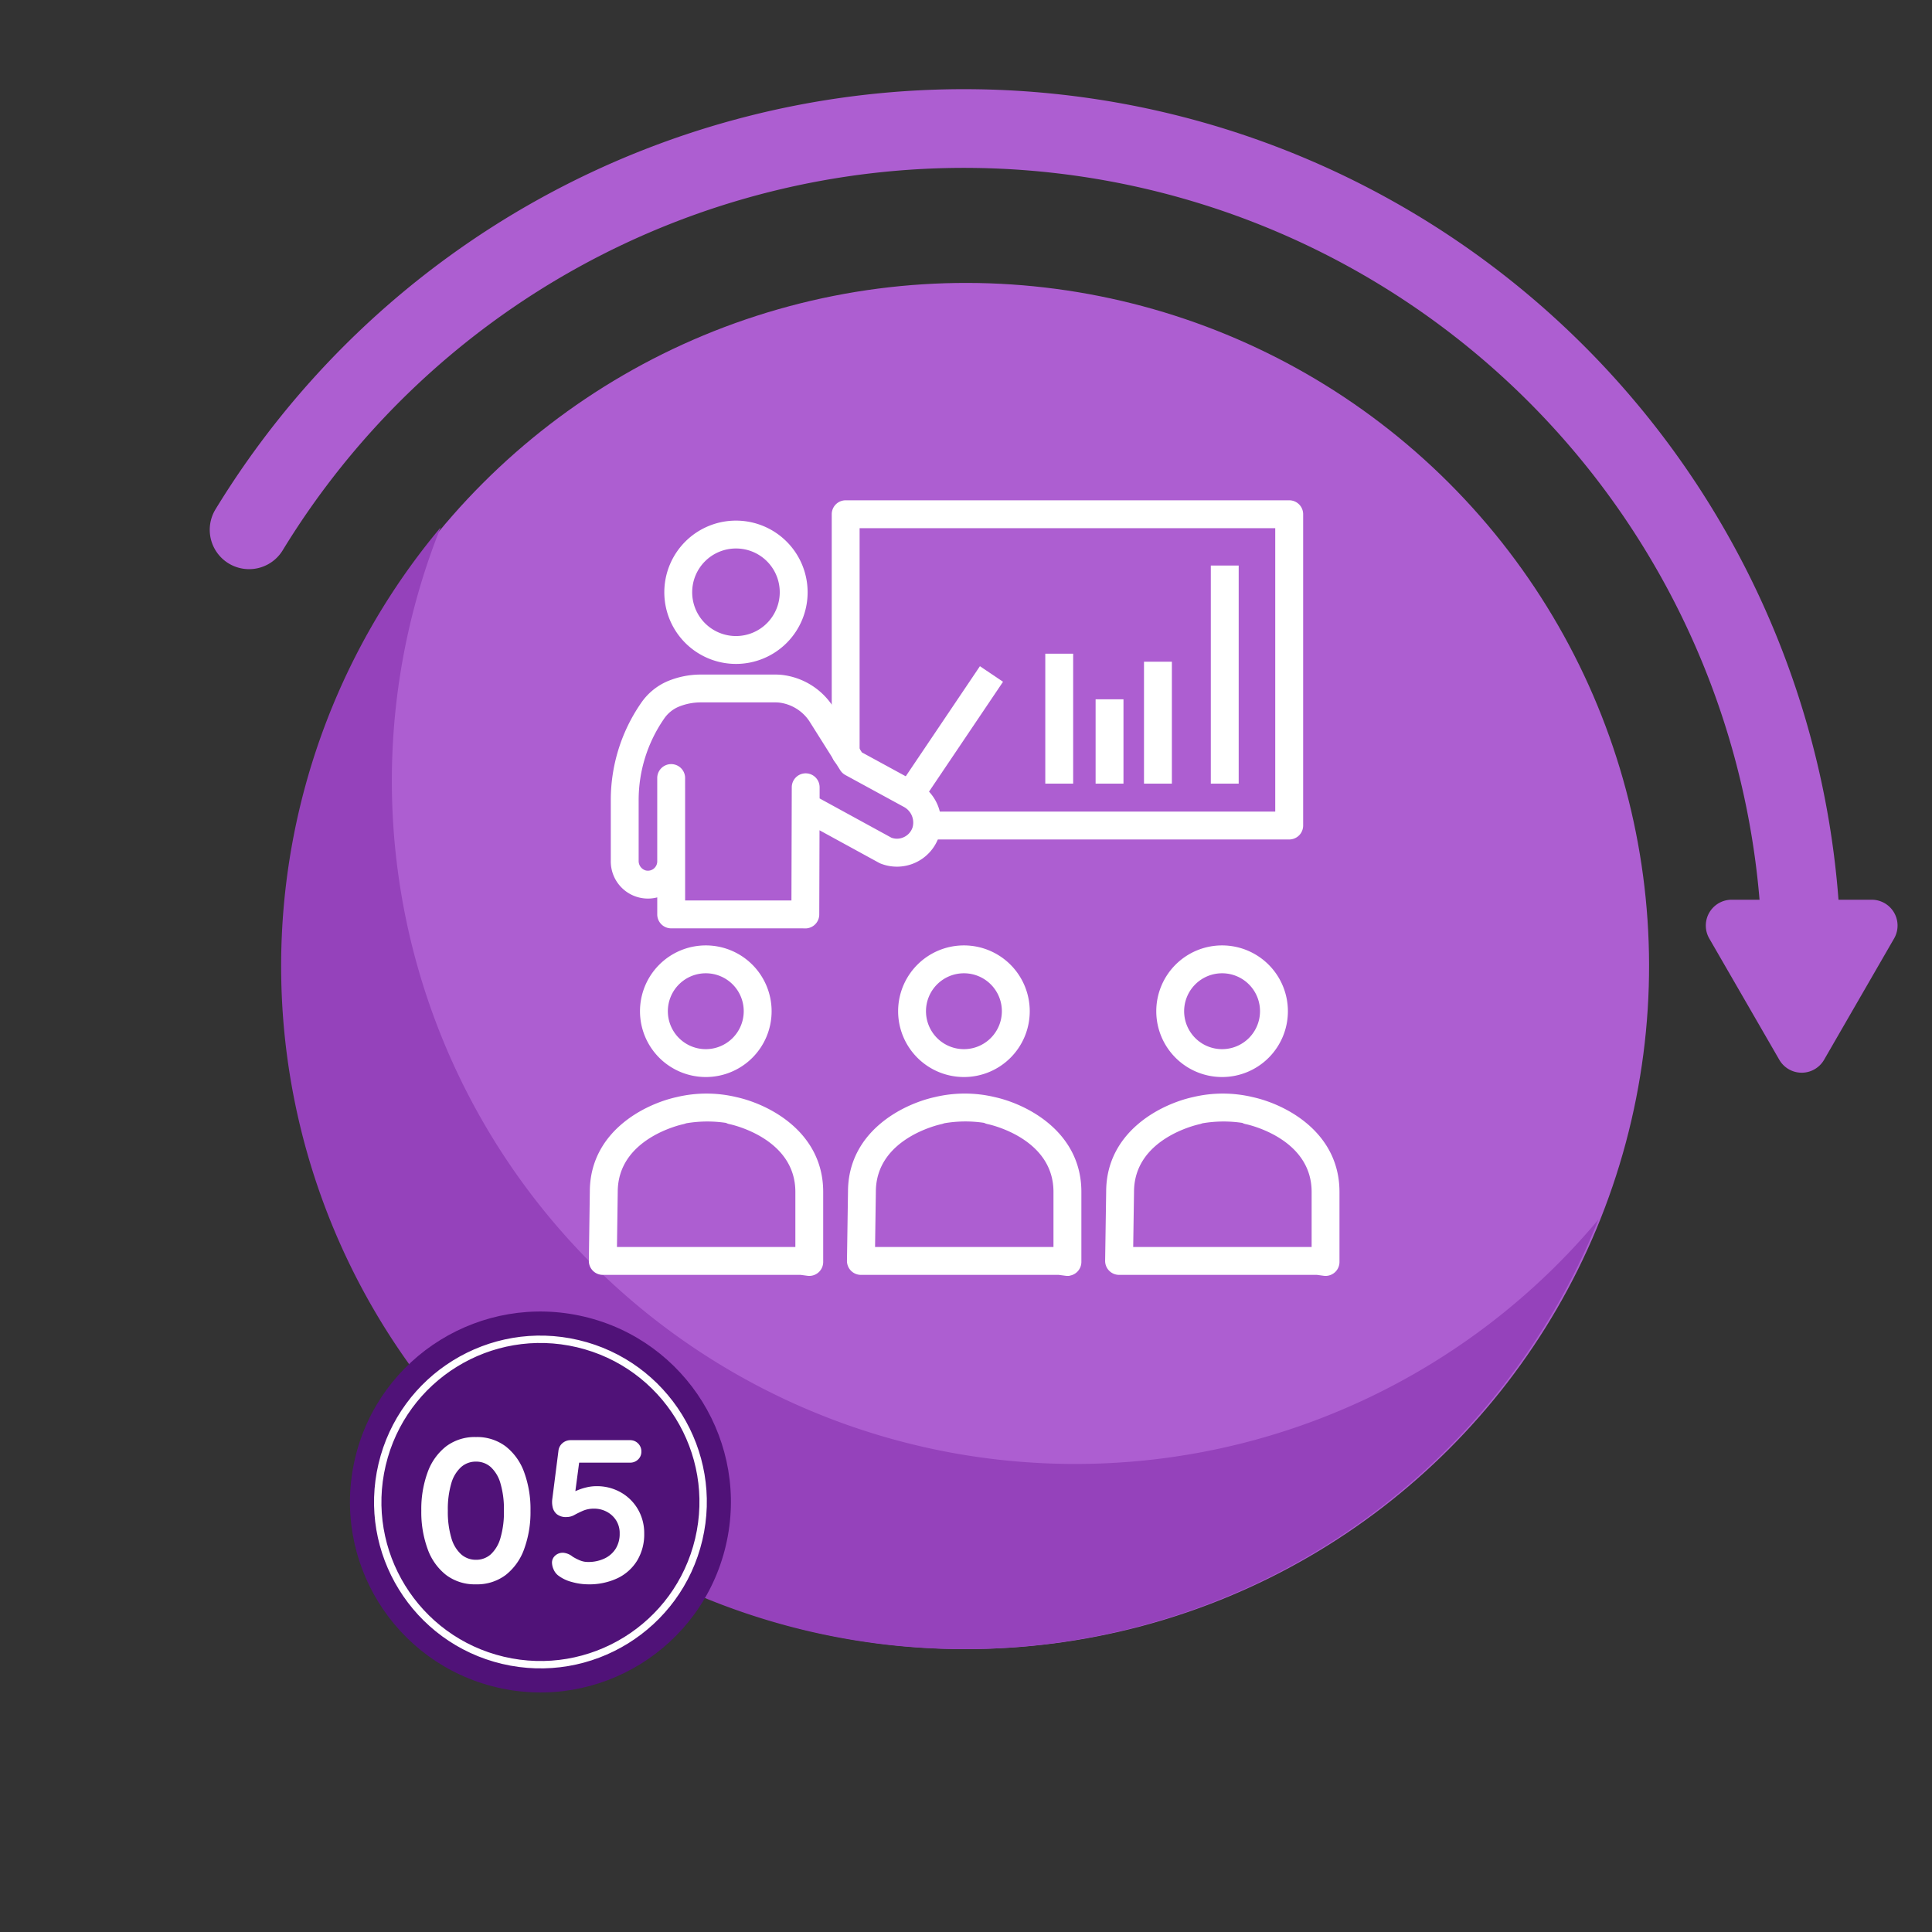
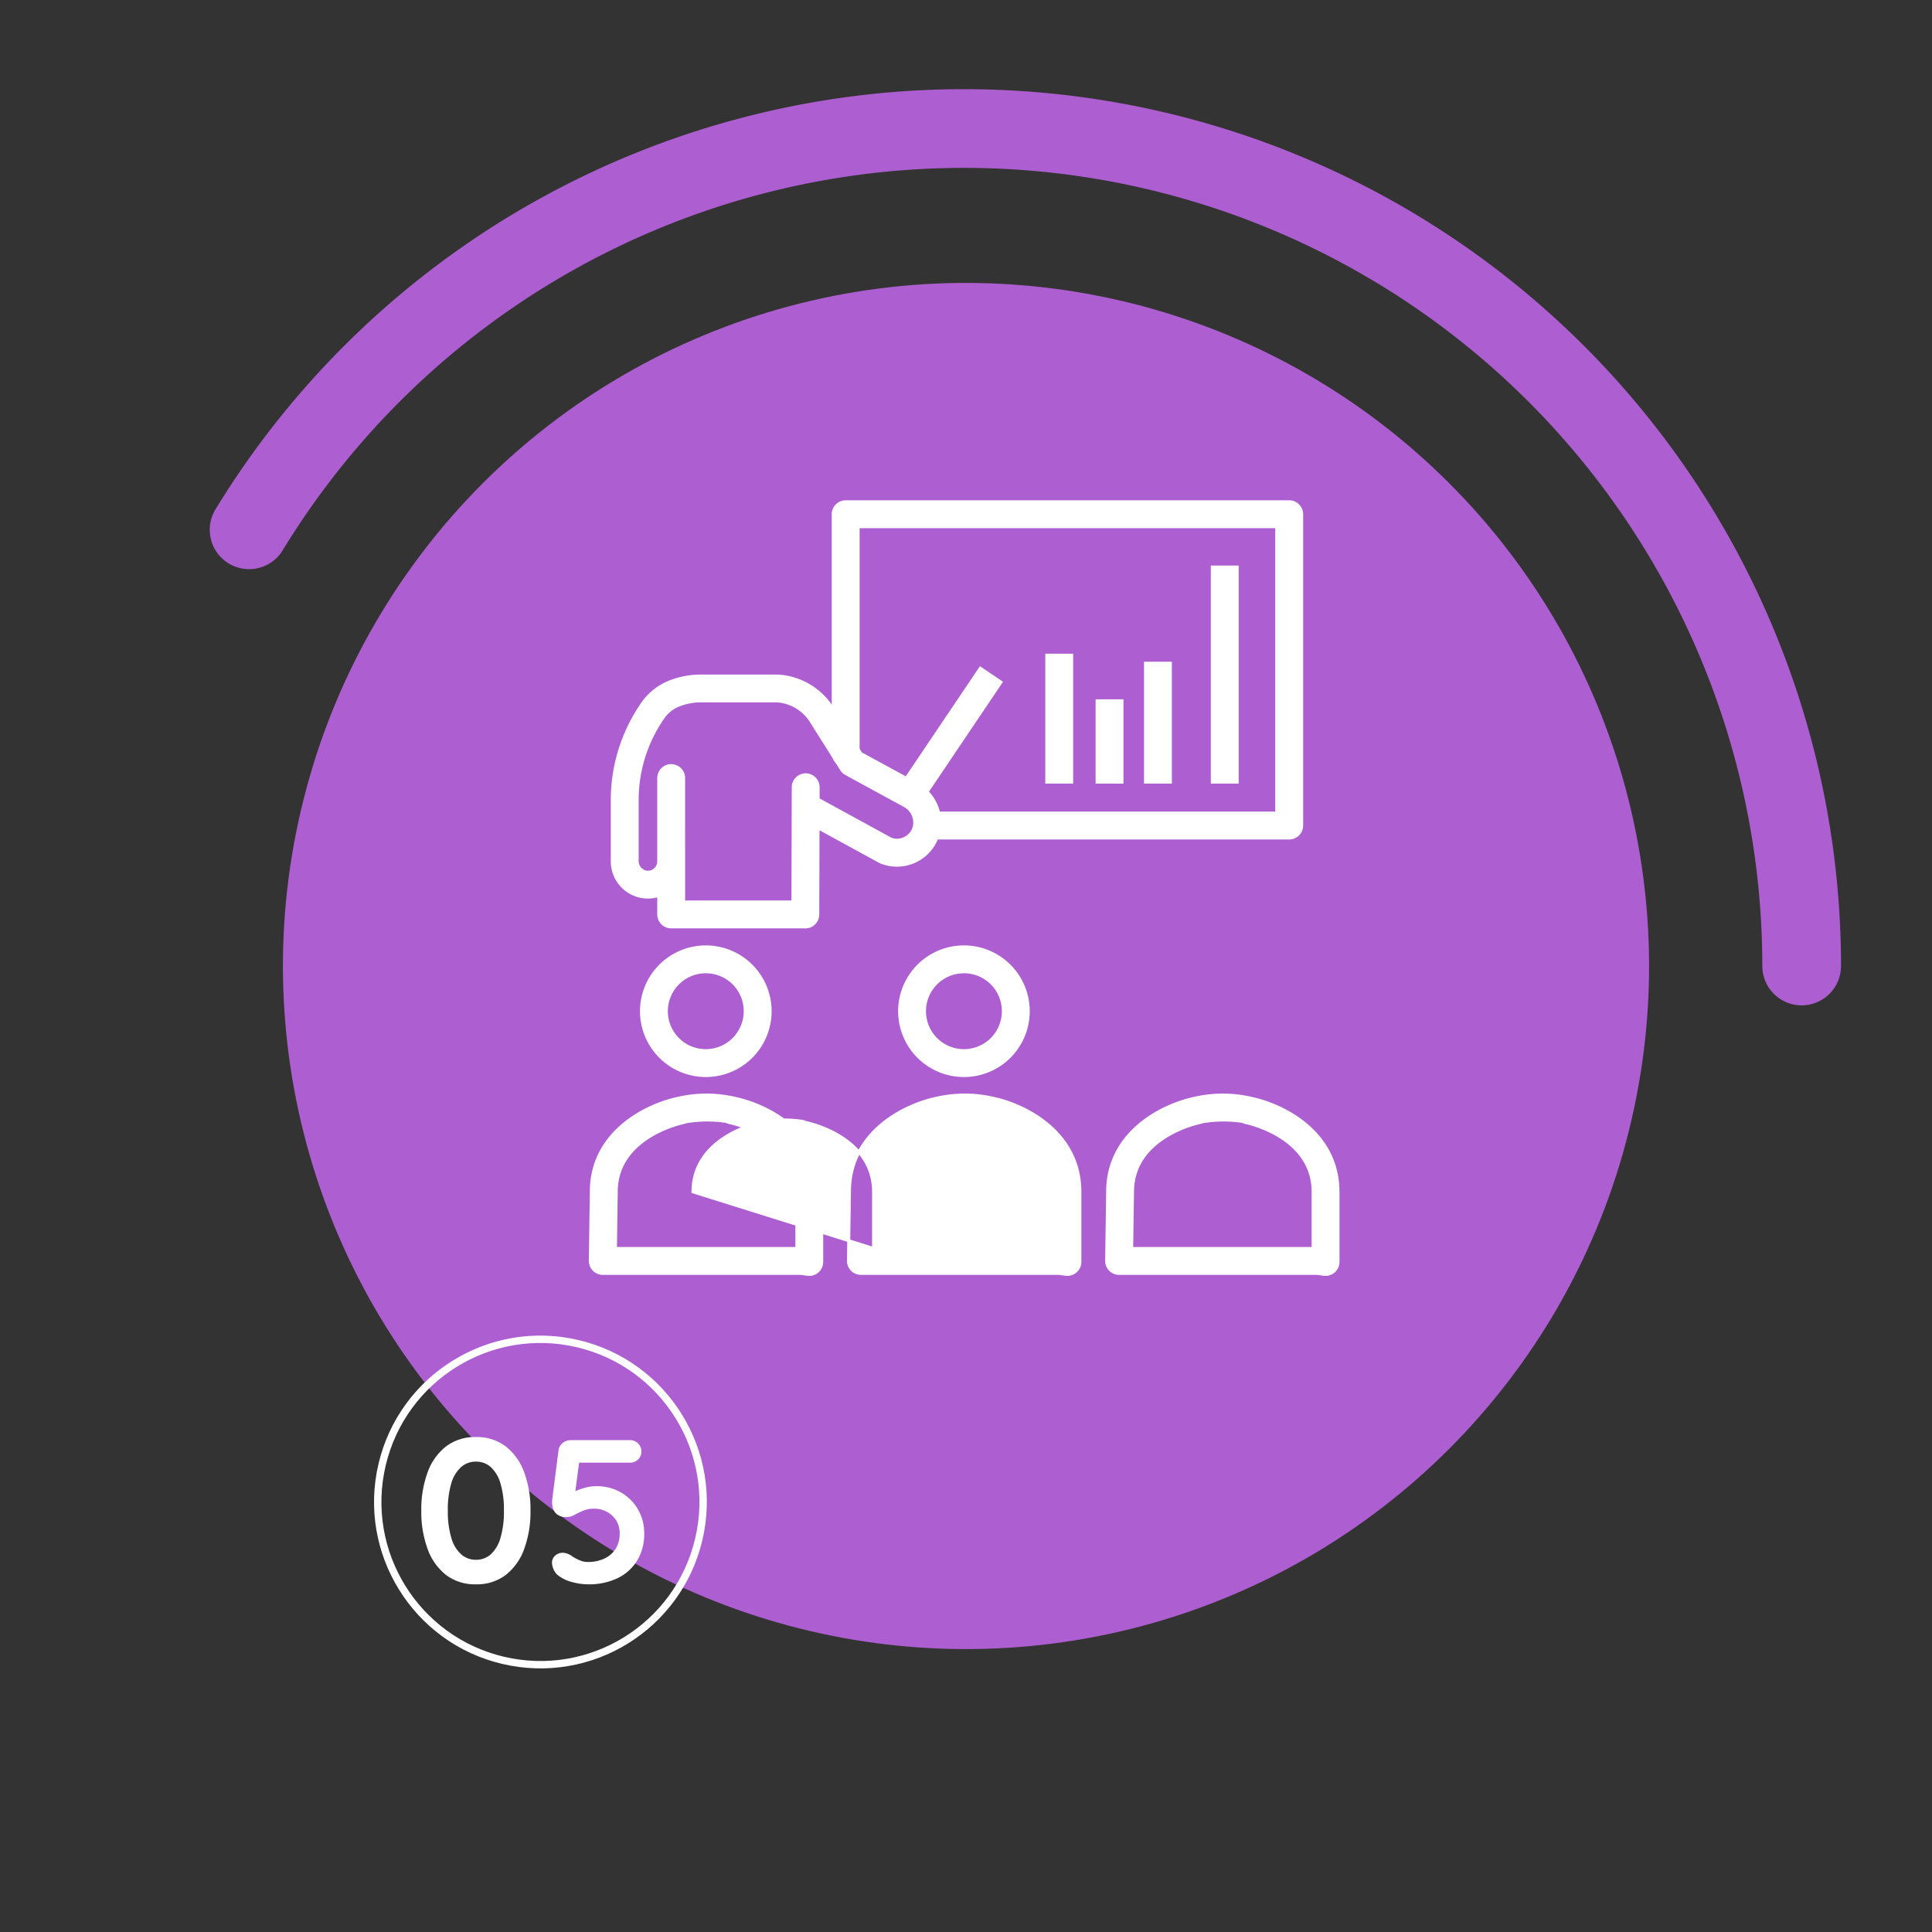
<svg xmlns="http://www.w3.org/2000/svg" width="196.372" height="196.373" viewBox="0 0 196.372 196.373">
  <rect x="0" y="0" width="196.372" height="196.373" fill="#333333" stroke="none" />
  <g id="Group_183503" data-name="Group 183503" transform="translate(-11.09 -112.814)">
    <circle id="Ellipse_585" data-name="Ellipse 585" cx="69.428" cy="69.428" r="69.428" transform="translate(11.09 211.001) rotate(-45)" fill="#ad5ed1" />
-     <path id="Path_92275" data-name="Path 92275" d="M120.347,261.613A69.425,69.425,0,0,1,55.878,166.42a69.424,69.424,0,1,0,117.681,70.346A69.271,69.271,0,0,1,120.347,261.613Z" fill="#9542bb" />
-     <circle id="Ellipse_586" data-name="Ellipse 586" cx="19.357" cy="19.357" r="19.357" transform="translate(42.734 279.871) rotate(-76.717)" fill="#501278" />
    <circle id="Ellipse_587" data-name="Ellipse 587" cx="16.535" cy="16.535" r="16.535" transform="translate(46.129 277.773) rotate(-76.717)" fill="none" stroke="#fff" stroke-miterlimit="10" stroke-width="0.75" />
    <g id="Group_183500" data-name="Group 183500">
      <path id="Path_92276" data-name="Path 92276" d="M194.214,215a4,4,0,0,1-4-4A81.134,81.134,0,0,0,39.808,168.773a4,4,0,0,1-6.827-4.17A89.134,89.134,0,0,1,198.214,211,4,4,0,0,1,194.214,215Z" fill="#ad5ed1" />
    </g>
-     <path id="Path_92277" data-name="Path 92277" d="M196.49,220.537l7.119-12.332a2.627,2.627,0,0,0-2.275-3.941H187.1a2.627,2.627,0,0,0-2.276,3.941l7.12,12.332A2.628,2.628,0,0,0,196.49,220.537Z" fill="#ad5ed1" />
    <path id="Path_96479" data-name="Path 96479" d="M6.382.208A4.832,4.832,0,0,1,3.357-.738a5.837,5.837,0,0,1-1.881-2.64,10.918,10.918,0,0,1-.644-3.9,10.9,10.9,0,0,1,.644-3.908,5.841,5.841,0,0,1,1.881-2.63,4.832,4.832,0,0,1,3.024-.946,4.832,4.832,0,0,1,3.024.946,5.842,5.842,0,0,1,1.881,2.63,10.9,10.9,0,0,1,.644,3.908,10.918,10.918,0,0,1-.644,3.9A5.837,5.837,0,0,1,9.406-.738,4.832,4.832,0,0,1,6.382.208Zm0-2.494a2.222,2.222,0,0,0,1.507-.551A3.583,3.583,0,0,0,8.876-4.5a9.292,9.292,0,0,0,.353-2.775,9.271,9.271,0,0,0-.353-2.785,3.58,3.58,0,0,0-.987-1.653,2.222,2.222,0,0,0-1.507-.551,2.234,2.234,0,0,0-1.5.551,3.534,3.534,0,0,0-1,1.653,9.271,9.271,0,0,0-.353,2.785A9.292,9.292,0,0,0,3.887-4.5a3.536,3.536,0,0,0,1,1.663A2.234,2.234,0,0,0,6.382-2.287ZM17.773.208a6.231,6.231,0,0,1-1.642-.239,3.851,3.851,0,0,1-1.434-.7,1.571,1.571,0,0,1-.426-.592,1.767,1.767,0,0,1-.156-.7.948.948,0,0,1,.3-.665,1.145,1.145,0,0,1,.863-.312,1.764,1.764,0,0,1,.935.395,5.116,5.116,0,0,0,.728.374,2.07,2.07,0,0,0,.811.166,3.817,3.817,0,0,0,1.725-.364A2.694,2.694,0,0,0,20.6-3.43a2.846,2.846,0,0,0,.395-1.517A2.43,2.43,0,0,0,20.631-6.3a2.52,2.52,0,0,0-.956-.873A2.7,2.7,0,0,0,18.4-7.483a2.8,2.8,0,0,0-1.122.208q-.478.208-.873.426a1.62,1.62,0,0,1-.79.218,1.479,1.479,0,0,1-1.019-.3,1.292,1.292,0,0,1-.416-.717,2.349,2.349,0,0,1-.042-.748l.644-5.051a1.186,1.186,0,0,1,.426-.717,1.256,1.256,0,0,1,.821-.281h6.007a1.128,1.128,0,0,1,.831.333,1.128,1.128,0,0,1,.333.831,1.069,1.069,0,0,1-.333.8,1.147,1.147,0,0,1-.831.322H16.671l.229-.187-.561,4.22-.27-.79a1.181,1.181,0,0,1,.54-.395,5.712,5.712,0,0,1,.956-.322,4.361,4.361,0,0,1,1.06-.135,4.91,4.91,0,0,1,2.494.634,4.66,4.66,0,0,1,1.736,1.725,4.813,4.813,0,0,1,.634,2.463,5.144,5.144,0,0,1-.707,2.723A4.715,4.715,0,0,1,20.8-.426,6.736,6.736,0,0,1,17.773.208Z" transform="translate(53.08 273.64)" fill="#fff" />
    <g id="Training" transform="translate(70.591 163.815)">
-       <path id="Path_96445" data-name="Path 96445" d="M188.469,399.089a1.258,1.258,0,0,1-.167-.011l-.706-.094H167.477a1.267,1.267,0,0,1-1.267-1.286l.105-7.013c0-5.98,5.435-8.758,8.726-9.478a12.951,12.951,0,0,1,5.989,0c3.292.726,8.706,3.507,8.706,9.492v7.119a1.269,1.269,0,0,1-1.268,1.267Zm-19.706-2.638H187.2V390.7c0-5.553-6.533-6.98-6.811-7.038a1.283,1.283,0,0,1-.34-.123,12.836,12.836,0,0,0-4.138.04,2.476,2.476,0,0,1-.254.081c-.279.059-6.811,1.486-6.811,7.039Zm0,0" transform="translate(-139.474 -320.555)" fill="#fff" stroke="#fff" stroke-width="0.3" />
+       <path id="Path_96445" data-name="Path 96445" d="M188.469,399.089a1.258,1.258,0,0,1-.167-.011l-.706-.094H167.477a1.267,1.267,0,0,1-1.267-1.286l.105-7.013c0-5.98,5.435-8.758,8.726-9.478a12.951,12.951,0,0,1,5.989,0c3.292.726,8.706,3.507,8.706,9.492v7.119a1.269,1.269,0,0,1-1.268,1.267Zm-19.706-2.638V390.7c0-5.553-6.533-6.98-6.811-7.038a1.283,1.283,0,0,1-.34-.123,12.836,12.836,0,0,0-4.138.04,2.476,2.476,0,0,1-.254.081c-.279.059-6.811,1.486-6.811,7.039Zm0,0" transform="translate(-139.474 -320.555)" fill="#fff" stroke="#fff" stroke-width="0.3" />
      <path id="Path_96446" data-name="Path 96446" d="M205.87,298.813a6.539,6.539,0,1,1,6.515-6.539A6.533,6.533,0,0,1,205.87,298.813Zm0-10.545a4.006,4.006,0,1,0,3.981,4.007A4,4,0,0,0,205.87,288.268Zm0,0" transform="translate(-167.371 -240.493)" fill="#fff" stroke="#fff" stroke-width="0.3" />
      <path id="Path_96447" data-name="Path 96447" d="M354.189,399.085a1.3,1.3,0,0,1-.168-.011l-.7-.094H333.2a1.267,1.267,0,0,1-1.267-1.286l.105-7.013c0-5.98,5.435-8.758,8.726-9.478a12.9,12.9,0,0,1,5.988.006c3.291.724,8.7,3.5,8.7,9.491v7.119a1.267,1.267,0,0,1-1.267,1.267Zm-19.706-2.638h18.439V390.7c0-5.553-6.532-6.98-6.811-7.038a1.259,1.259,0,0,1-.341-.124,12.964,12.964,0,0,0-4.136.04,2.216,2.216,0,0,1-.254.082c-.279.059-6.811,1.485-6.811,7.039Zm0,0" transform="translate(-278.956 -320.551)" fill="#fff" stroke="#fff" stroke-width="0.3" />
-       <path id="Path_96448" data-name="Path 96448" d="M371.584,298.813a6.539,6.539,0,1,1,6.516-6.539A6.533,6.533,0,0,1,371.584,298.813Zm0-10.545a4.006,4.006,0,1,0,3.982,4.007A4,4,0,0,0,371.584,288.268Zm0,0" transform="translate(-306.847 -240.493)" fill="#fff" stroke="#fff" stroke-width="0.3" />
      <path id="Path_96449" data-name="Path 96449" d="M22.756,399.085a1.305,1.305,0,0,1-.169-.011l-.7-.094H1.766A1.267,1.267,0,0,1,.5,397.694L.6,390.681c0-5.98,5.435-8.758,8.726-9.478a12.9,12.9,0,0,1,5.988.006c3.292.724,8.706,3.506,8.706,9.491v7.119a1.268,1.268,0,0,1-1.268,1.267Zm-19.7-2.638H21.491V390.7c0-5.554-6.533-6.98-6.811-7.038a1.251,1.251,0,0,1-.341-.124,12.964,12.964,0,0,0-4.136.04,2.181,2.181,0,0,1-.255.082c-.278.059-6.811,1.485-6.811,7.039Zm0,0" transform="translate(0 -320.551)" fill="#fff" stroke="#fff" stroke-width="0.3" />
      <path id="Path_96450" data-name="Path 96450" d="M40.153,298.813a6.539,6.539,0,1,1,6.515-6.539A6.534,6.534,0,0,1,40.153,298.813Zm0-10.545a4.006,4.006,0,1,0,3.981,4.007A4,4,0,0,0,40.153,288.268Zm0,0" transform="translate(-27.891 -240.493)" fill="#fff" stroke="#fff" stroke-width="0.3" />
      <path id="Path_96451" data-name="Path 96451" d="M293.516,98.48h2.533v12.906h-2.533Zm0,0" transform="translate(-246.622 -82.888)" fill="#fff" stroke="#fff" stroke-width="0.3" />
      <path id="Path_96452" data-name="Path 96452" d="M325.8,127.754h2.533v8.271H325.8Zm0,0" transform="translate(-273.792 -107.526)" fill="#fff" stroke="#fff" stroke-width="0.3" />
      <path id="Path_96453" data-name="Path 96453" d="M356.9,103.625h2.533v12.092H356.9Zm0,0" transform="translate(-299.972 -87.218)" fill="#fff" stroke="#fff" stroke-width="0.3" />
      <path id="Path_96454" data-name="Path 96454" d="M399.8,41.879h2.533V63.747H399.8Zm0,0" transform="translate(-336.082 -35.248)" fill="#fff" stroke="#fff" stroke-width="0.3" />
      <path id="Path_96455" data-name="Path 96455" d="M202.776,34.174H165.97a1.267,1.267,0,0,1,0-2.533h35.539V2.533H158.963V25.512a1.267,1.267,0,1,1-2.533,0V1.267A1.265,1.265,0,0,1,157.7,0h45.079a1.265,1.265,0,0,1,1.267,1.267v31.64A1.266,1.266,0,0,1,202.776,34.174Zm0,0" transform="translate(-131.242)" fill="#fff" stroke="#fff" stroke-width="0.3" />
-       <path id="Path_96456" data-name="Path 96456" d="M56.413,27.306a7.133,7.133,0,1,1,7.105-7.134A7.127,7.127,0,0,1,56.413,27.306Zm0-11.733a4.6,4.6,0,1,0,4.572,4.6,4.591,4.591,0,0,0-4.572-4.6Zm0,0" transform="translate(-41.081 -10.975)" fill="#fff" stroke="#fff" stroke-width="0.3" />
      <path id="Path_96457" data-name="Path 96457" d="M34.22,137.347H20.586a1.265,1.265,0,0,1-1.267-1.267v-1.929a3.627,3.627,0,0,1-4.722-3.533v-6.135a17.185,17.185,0,0,1,3.019-9.757,6.089,6.089,0,0,1,2.638-2.2,8.578,8.578,0,0,1,3.348-.674h7.57c.187,0,.375.007.561.023a7.01,7.01,0,0,1,5.282,3.324l2.846,4.525,5.625,3.066a4.461,4.461,0,0,1,2.18,5.3,4.354,4.354,0,0,1-5.763,2.672.958.958,0,0,1-.132-.064l-6.258-3.423-.027,8.818a1.268,1.268,0,0,1-1.268,1.261Zm-12.367-2.533H32.958l.028-9.685.006-1.976a1.266,1.266,0,0,1,1.267-1.262h0a1.266,1.266,0,0,1,1.263,1.267v0l0,1.222,7.391,4.043a1.777,1.777,0,0,0,1.379-.058,1.819,1.819,0,0,0,.973-1.089,1.957,1.957,0,0,0-.99-2.271l-5.915-3.224a1.267,1.267,0,0,1-.466-.439l-3.024-4.8a4.464,4.464,0,0,0-3.342-2.147c-.119-.011-.238-.015-.357-.015H23.6a6.083,6.083,0,0,0-2.365.476,3.553,3.553,0,0,0-1.53,1.3,14.677,14.677,0,0,0-2.576,8.326v6.138a1.147,1.147,0,0,0,.854,1.143,1.1,1.1,0,0,0,1.335-1.081v-8.426a1.267,1.267,0,1,1,2.533,0Zm0,0" transform="translate(-11.866 -94.139)" fill="#fff" stroke="#fff" stroke-width="0.3" />
      <path id="Path_96458" data-name="Path 96458" d="M196.855,119.56l8.552-12.693,2.1,1.415-8.552,12.693Zm0,0" transform="translate(-165.266 -89.946)" fill="#fff" stroke="#fff" stroke-width="0.3" />
    </g>
  </g>
</svg>